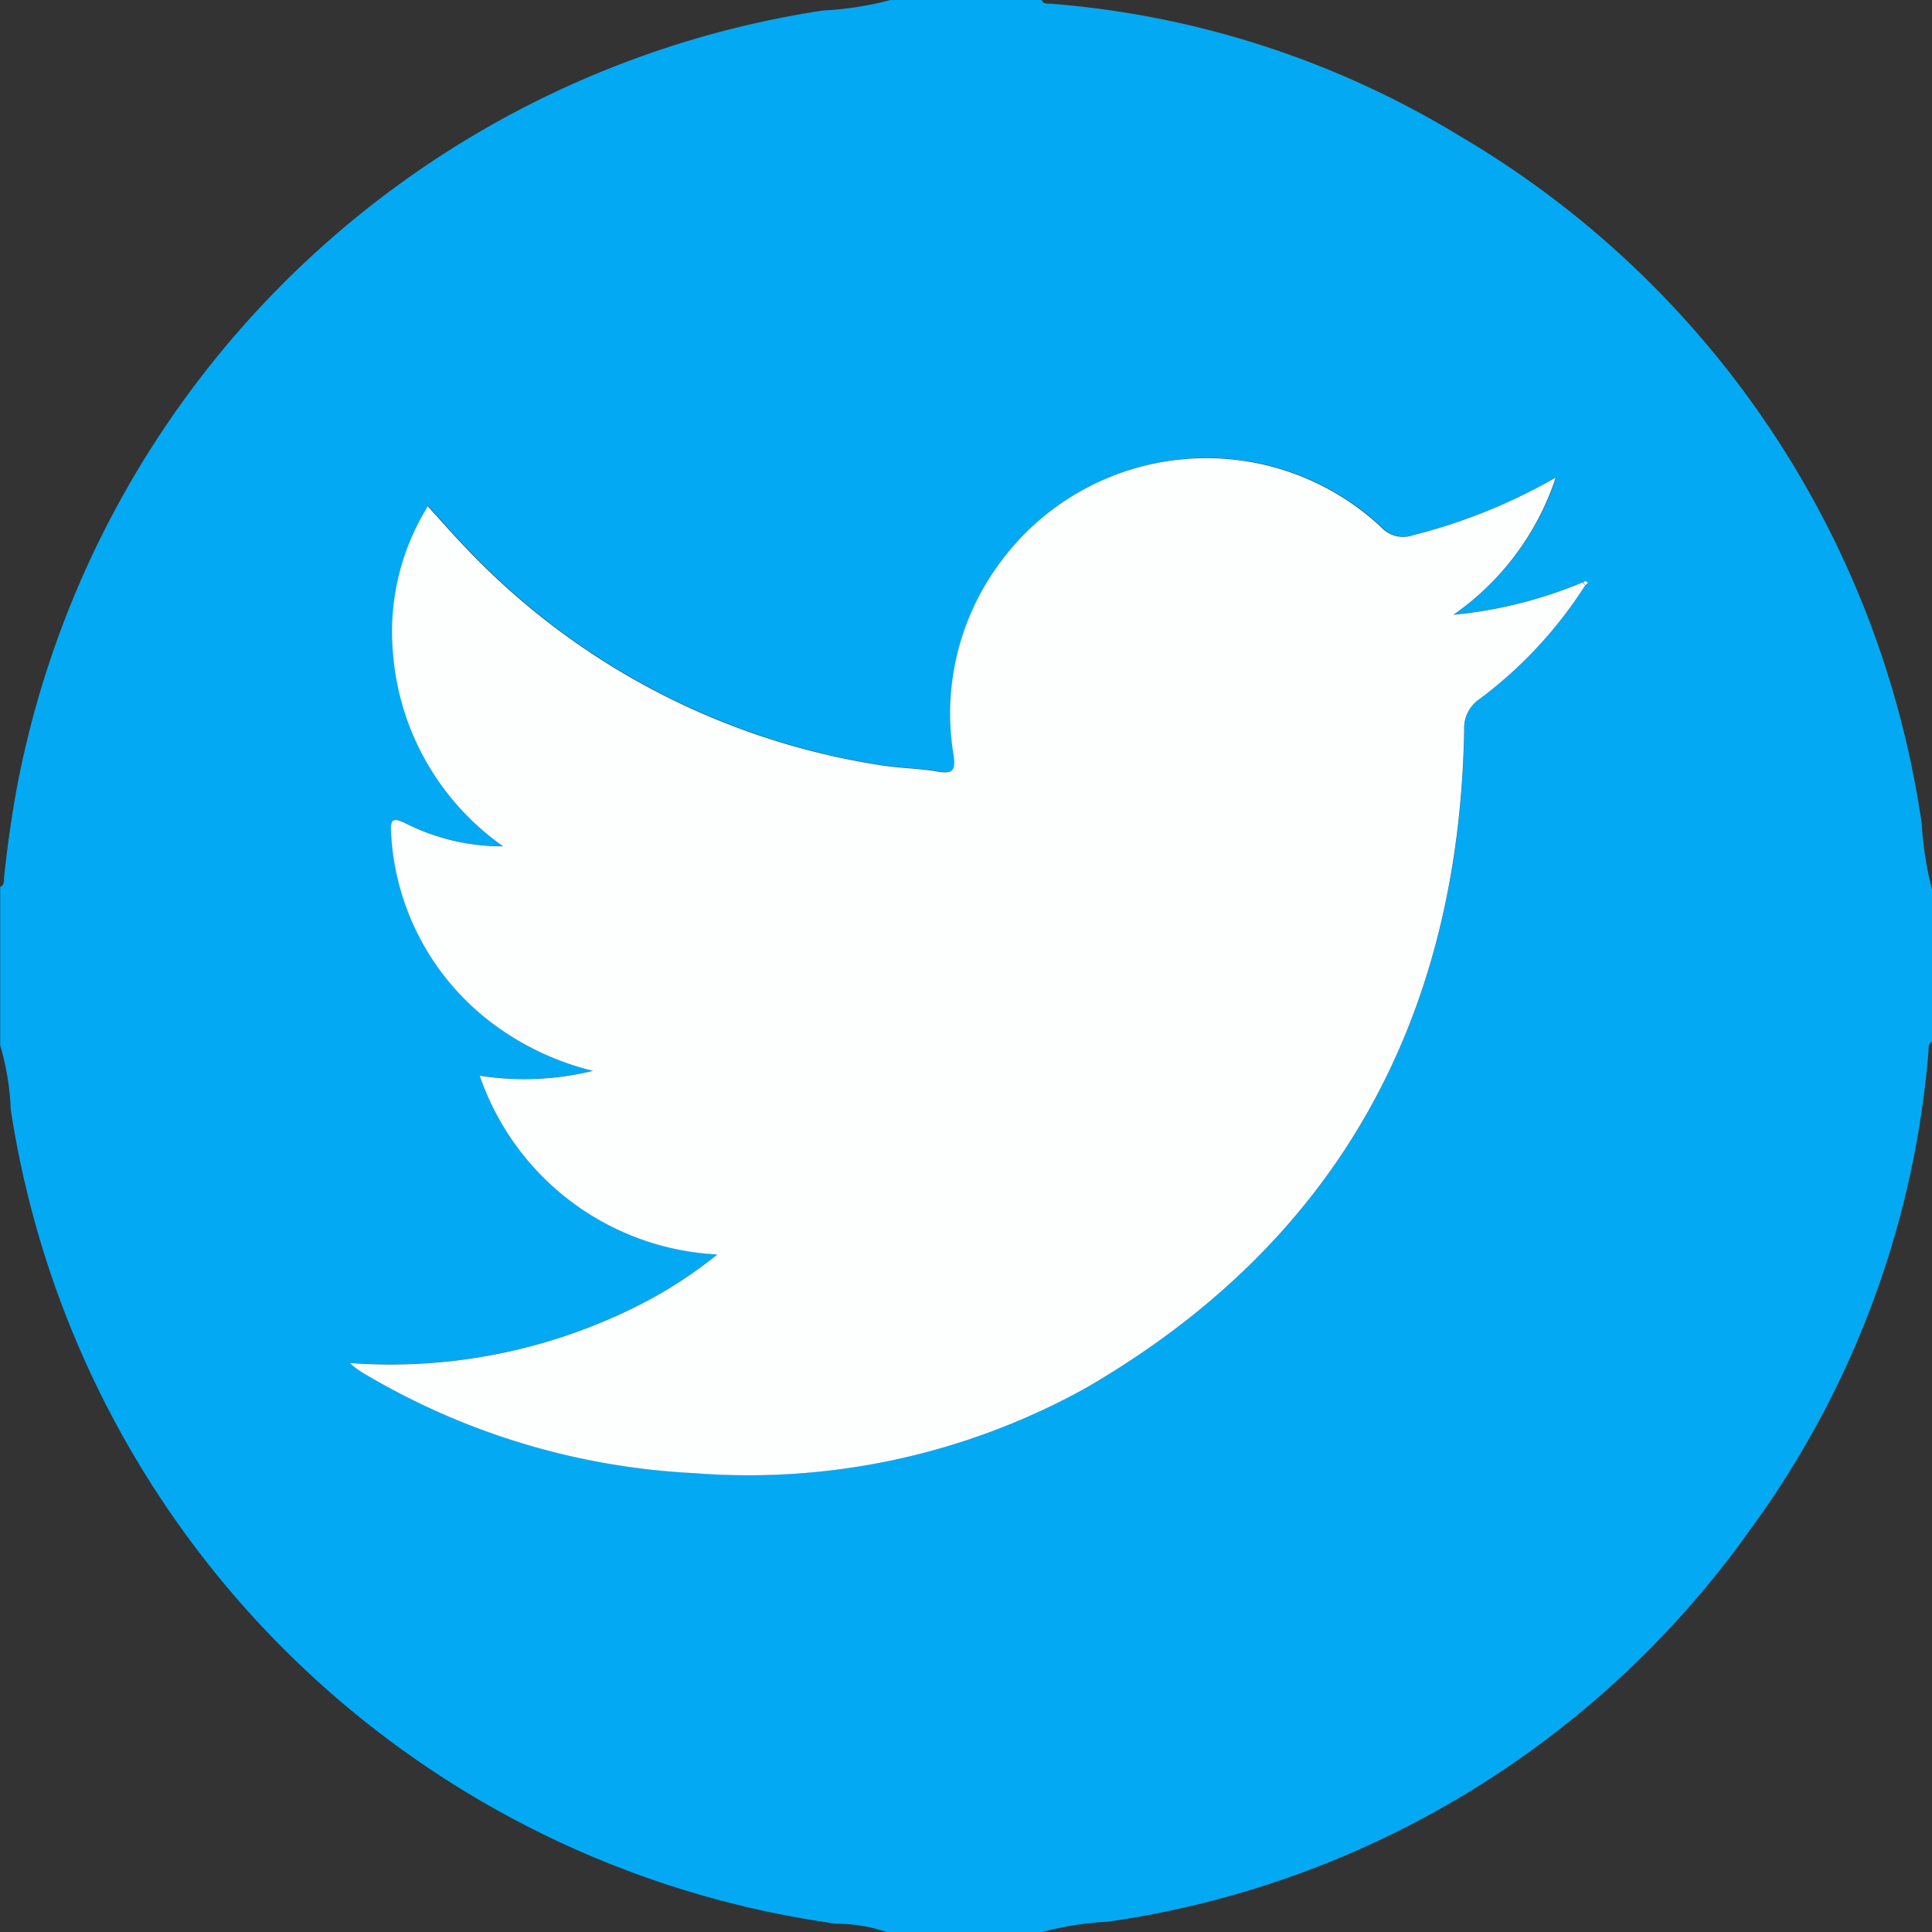
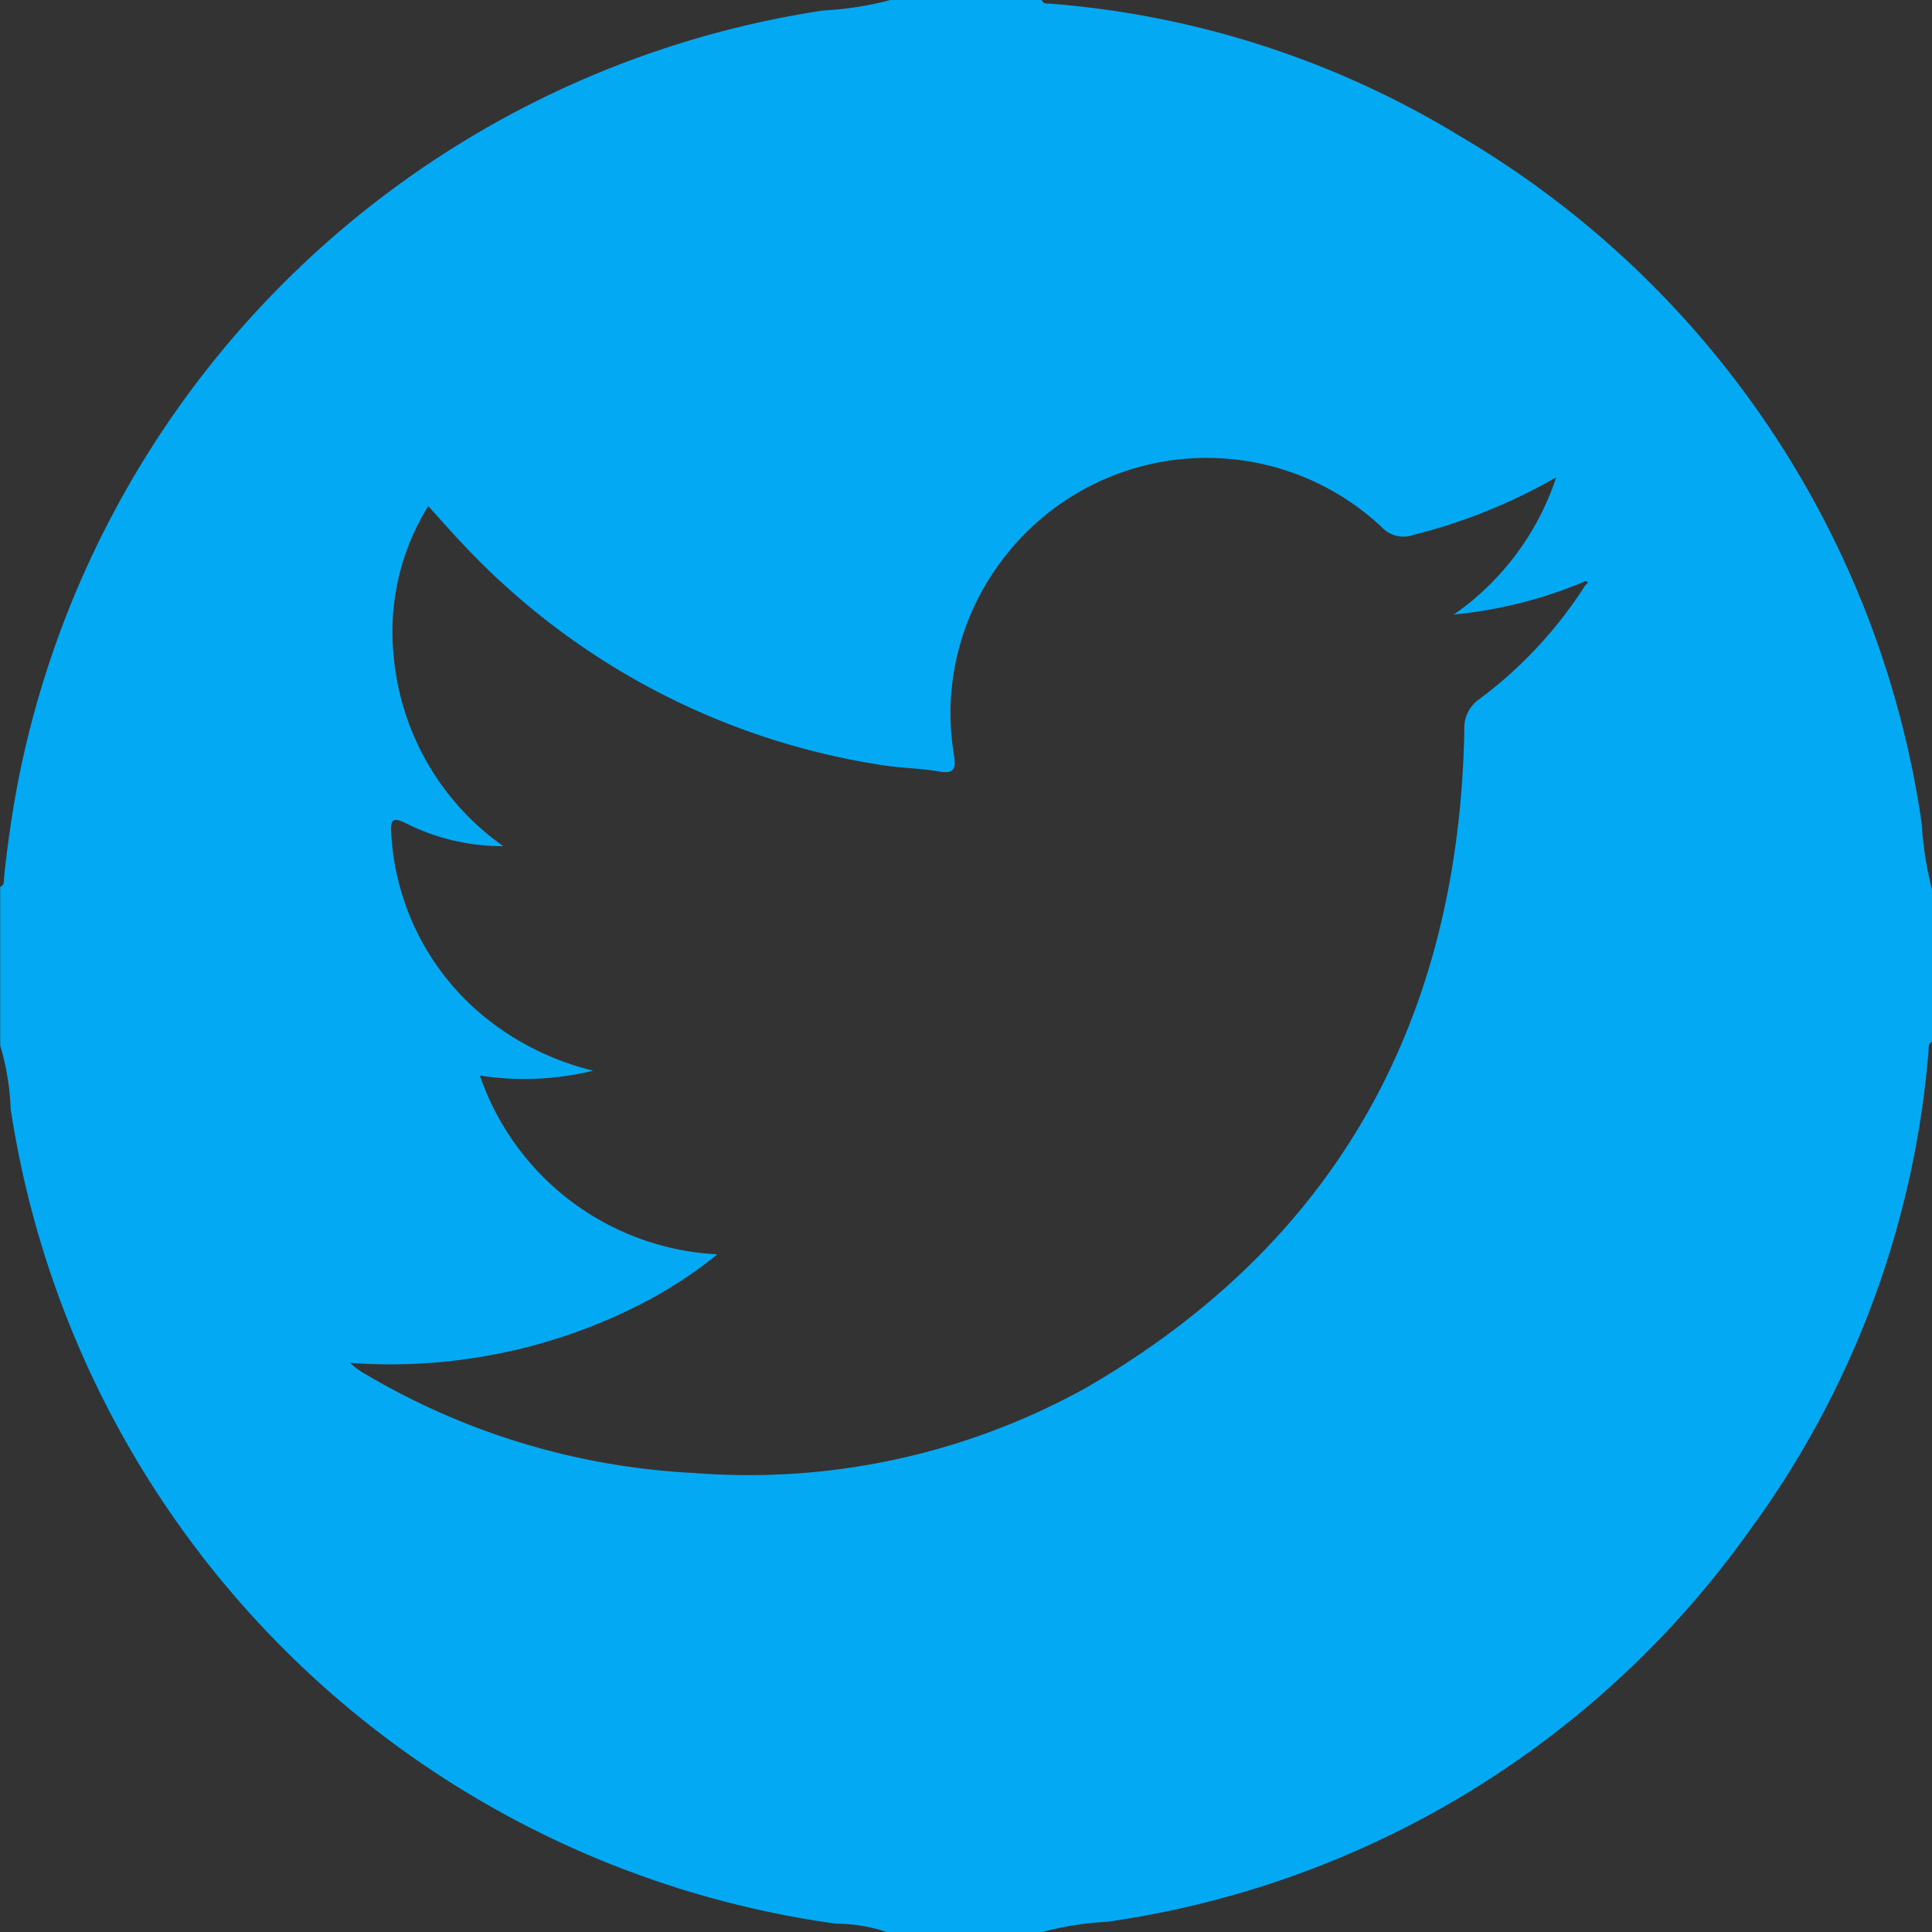
<svg xmlns="http://www.w3.org/2000/svg" width="39.639" height="39.64" viewBox="0 0 39.639 39.64">
  <rect x="0" y="0" width="39.639" height="39.64" fill="#333333" stroke="none" />
  <g transform="translate(-1218 -10035)">
    <g transform="translate(1218 10035)">
      <path d="M786.345,348.074h3.1c.04.094.127.07.2.077a18.961,18.961,0,0,1,8.38,2.714,19.613,19.613,0,0,1,9.475,14.092,7.3,7.3,0,0,0,.218,1.388v3.1c-.09.042-.07.128-.077.2a19.249,19.249,0,0,1-3.672,9.832,19.561,19.561,0,0,1-13.172,8.026,6.415,6.415,0,0,0-1.35.213h-3.174a3.25,3.25,0,0,0-1.043-.173,19.892,19.892,0,0,1-16.936-16.711,5.3,5.3,0,0,0-.216-1.31v-3.252c.094-.039.073-.125.08-.2.072-.679.168-1.355.3-2.027a19.857,19.857,0,0,1,16.506-15.754A6.686,6.686,0,0,0,786.345,348.074Zm14.206,11.945a9.107,9.107,0,0,1-2.648.663,5.545,5.545,0,0,0,2.1-2.815,11.512,11.512,0,0,1-2.93,1.182.607.607,0,0,1-.65-.16,5.249,5.249,0,0,0-7.8.693,5.192,5.192,0,0,0-.976,3.984c.046.309-.013.388-.324.334-.393-.067-.8-.068-1.19-.134a14.859,14.859,0,0,1-8.582-4.55c-.233-.247-.457-.5-.69-.759a4.871,4.871,0,0,0-.717,2.987,5.353,5.353,0,0,0,2.257,3.991,4.4,4.4,0,0,1-2-.471c-.274-.134-.318-.072-.3.208a5.223,5.223,0,0,0,1.9,3.755,5.668,5.668,0,0,0,2.243,1.114,5.926,5.926,0,0,1-2.324.1,5.439,5.439,0,0,0,4.874,3.668,8.975,8.975,0,0,1-1.662,1.067,11.285,11.285,0,0,1-5.877,1.16,1.717,1.717,0,0,0,.348.249,14.653,14.653,0,0,0,6.708,2.01,14.261,14.261,0,0,0,8.05-1.75c5.163-2.992,7.647-7.577,7.757-13.495a.718.718,0,0,1,.312-.635,8.838,8.838,0,0,0,2.172-2.336c.017-.017.052-.042.048-.05C800.625,359.981,800.586,360,800.551,360.019Z" transform="translate(-768.074 -348.074)" fill="#04a9f3" />
-       <path d="M862.928,441.633a8.84,8.84,0,0,1-2.172,2.336.718.718,0,0,0-.312.635c-.11,5.918-2.594,10.5-7.757,13.495a14.261,14.261,0,0,1-8.05,1.75,14.653,14.653,0,0,1-6.708-2.01,1.714,1.714,0,0,1-.348-.249,11.286,11.286,0,0,0,5.877-1.16,8.975,8.975,0,0,0,1.662-1.067,5.439,5.439,0,0,1-4.874-3.668,5.926,5.926,0,0,0,2.324-.1,5.667,5.667,0,0,1-2.243-1.114,5.223,5.223,0,0,1-1.9-3.755c-.019-.281.025-.343.3-.208a4.4,4.4,0,0,0,2,.471A5.354,5.354,0,0,1,838.464,443a4.872,4.872,0,0,1,.717-2.987c.233.257.458.512.691.759a14.858,14.858,0,0,0,8.582,4.55c.393.066.8.066,1.19.134.311.053.37-.025.324-.334a5.192,5.192,0,0,1,.976-3.984,5.249,5.249,0,0,1,7.8-.693.607.607,0,0,0,.65.16,11.512,11.512,0,0,0,2.929-1.182,5.545,5.545,0,0,1-2.1,2.815,9.106,9.106,0,0,0,2.648-.663Z" transform="translate(-830.403 -429.625)" fill="#fdfefe" />
-       <path d="M1082.566,463.577c.035-.017.074-.037.1.013,0,.008-.031.033-.048.05Z" transform="translate(-1050.089 -451.633)" fill="#fdfefe" />
    </g>
  </g>
</svg>